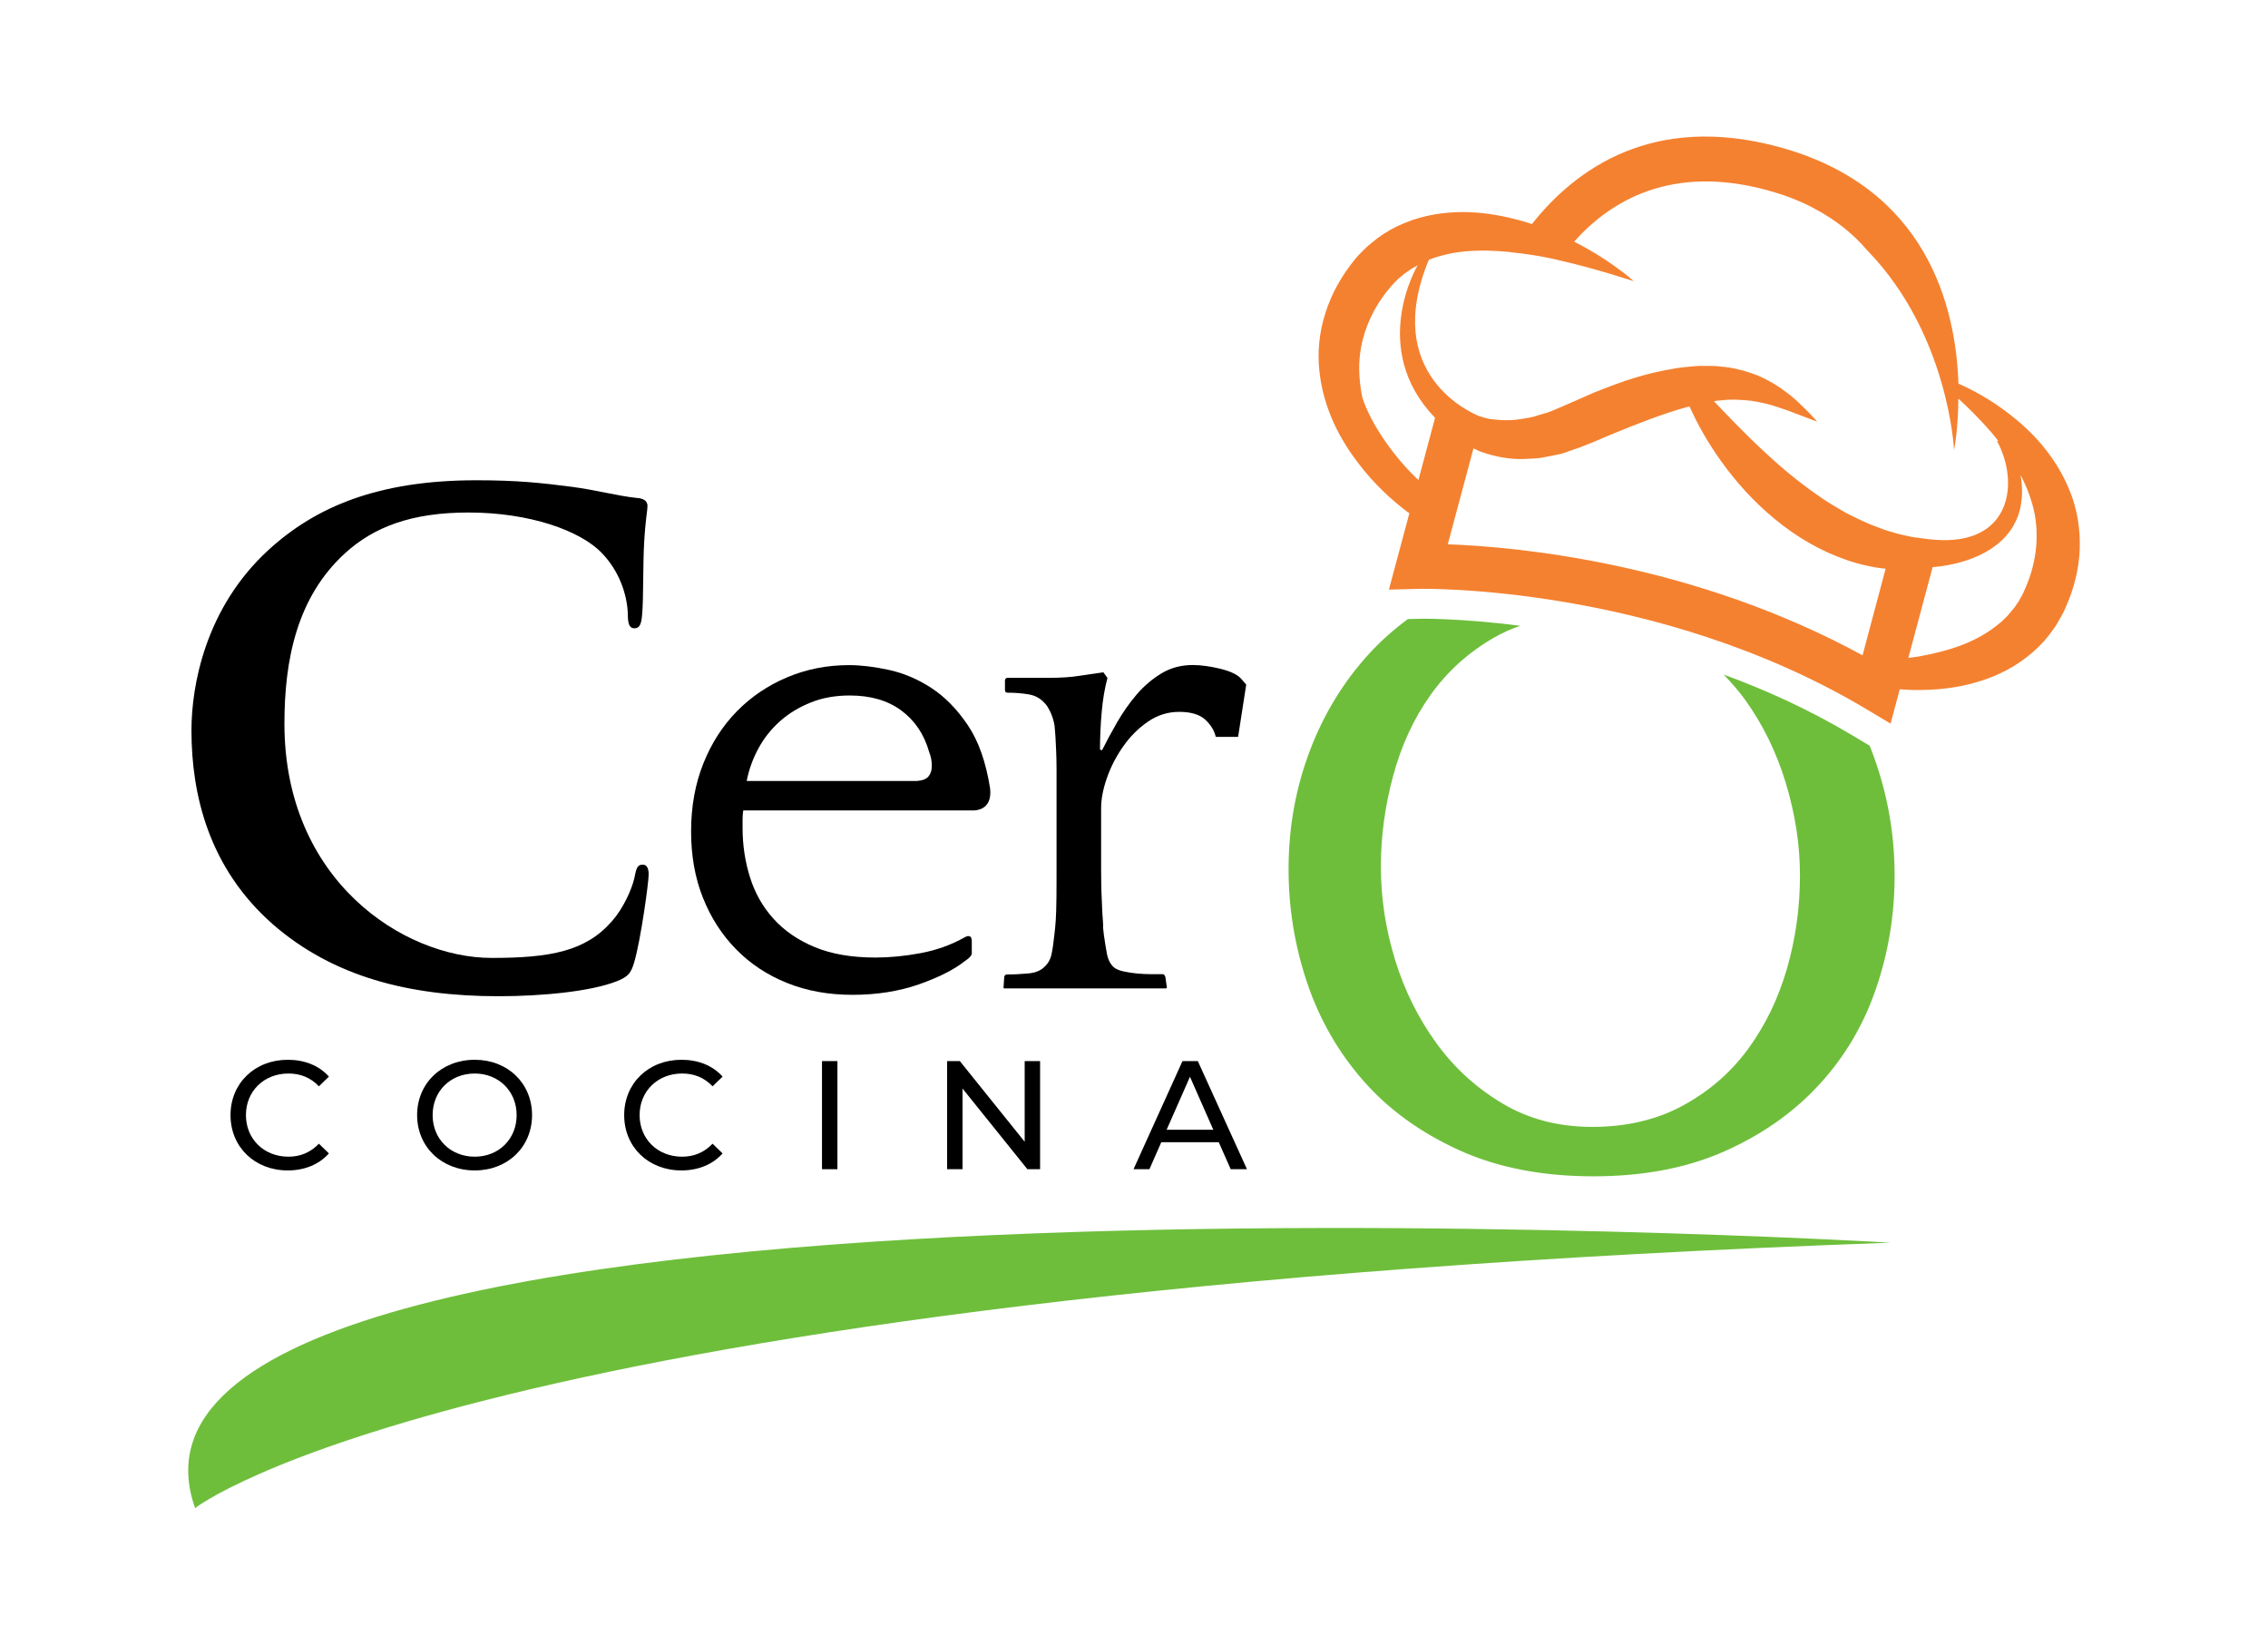
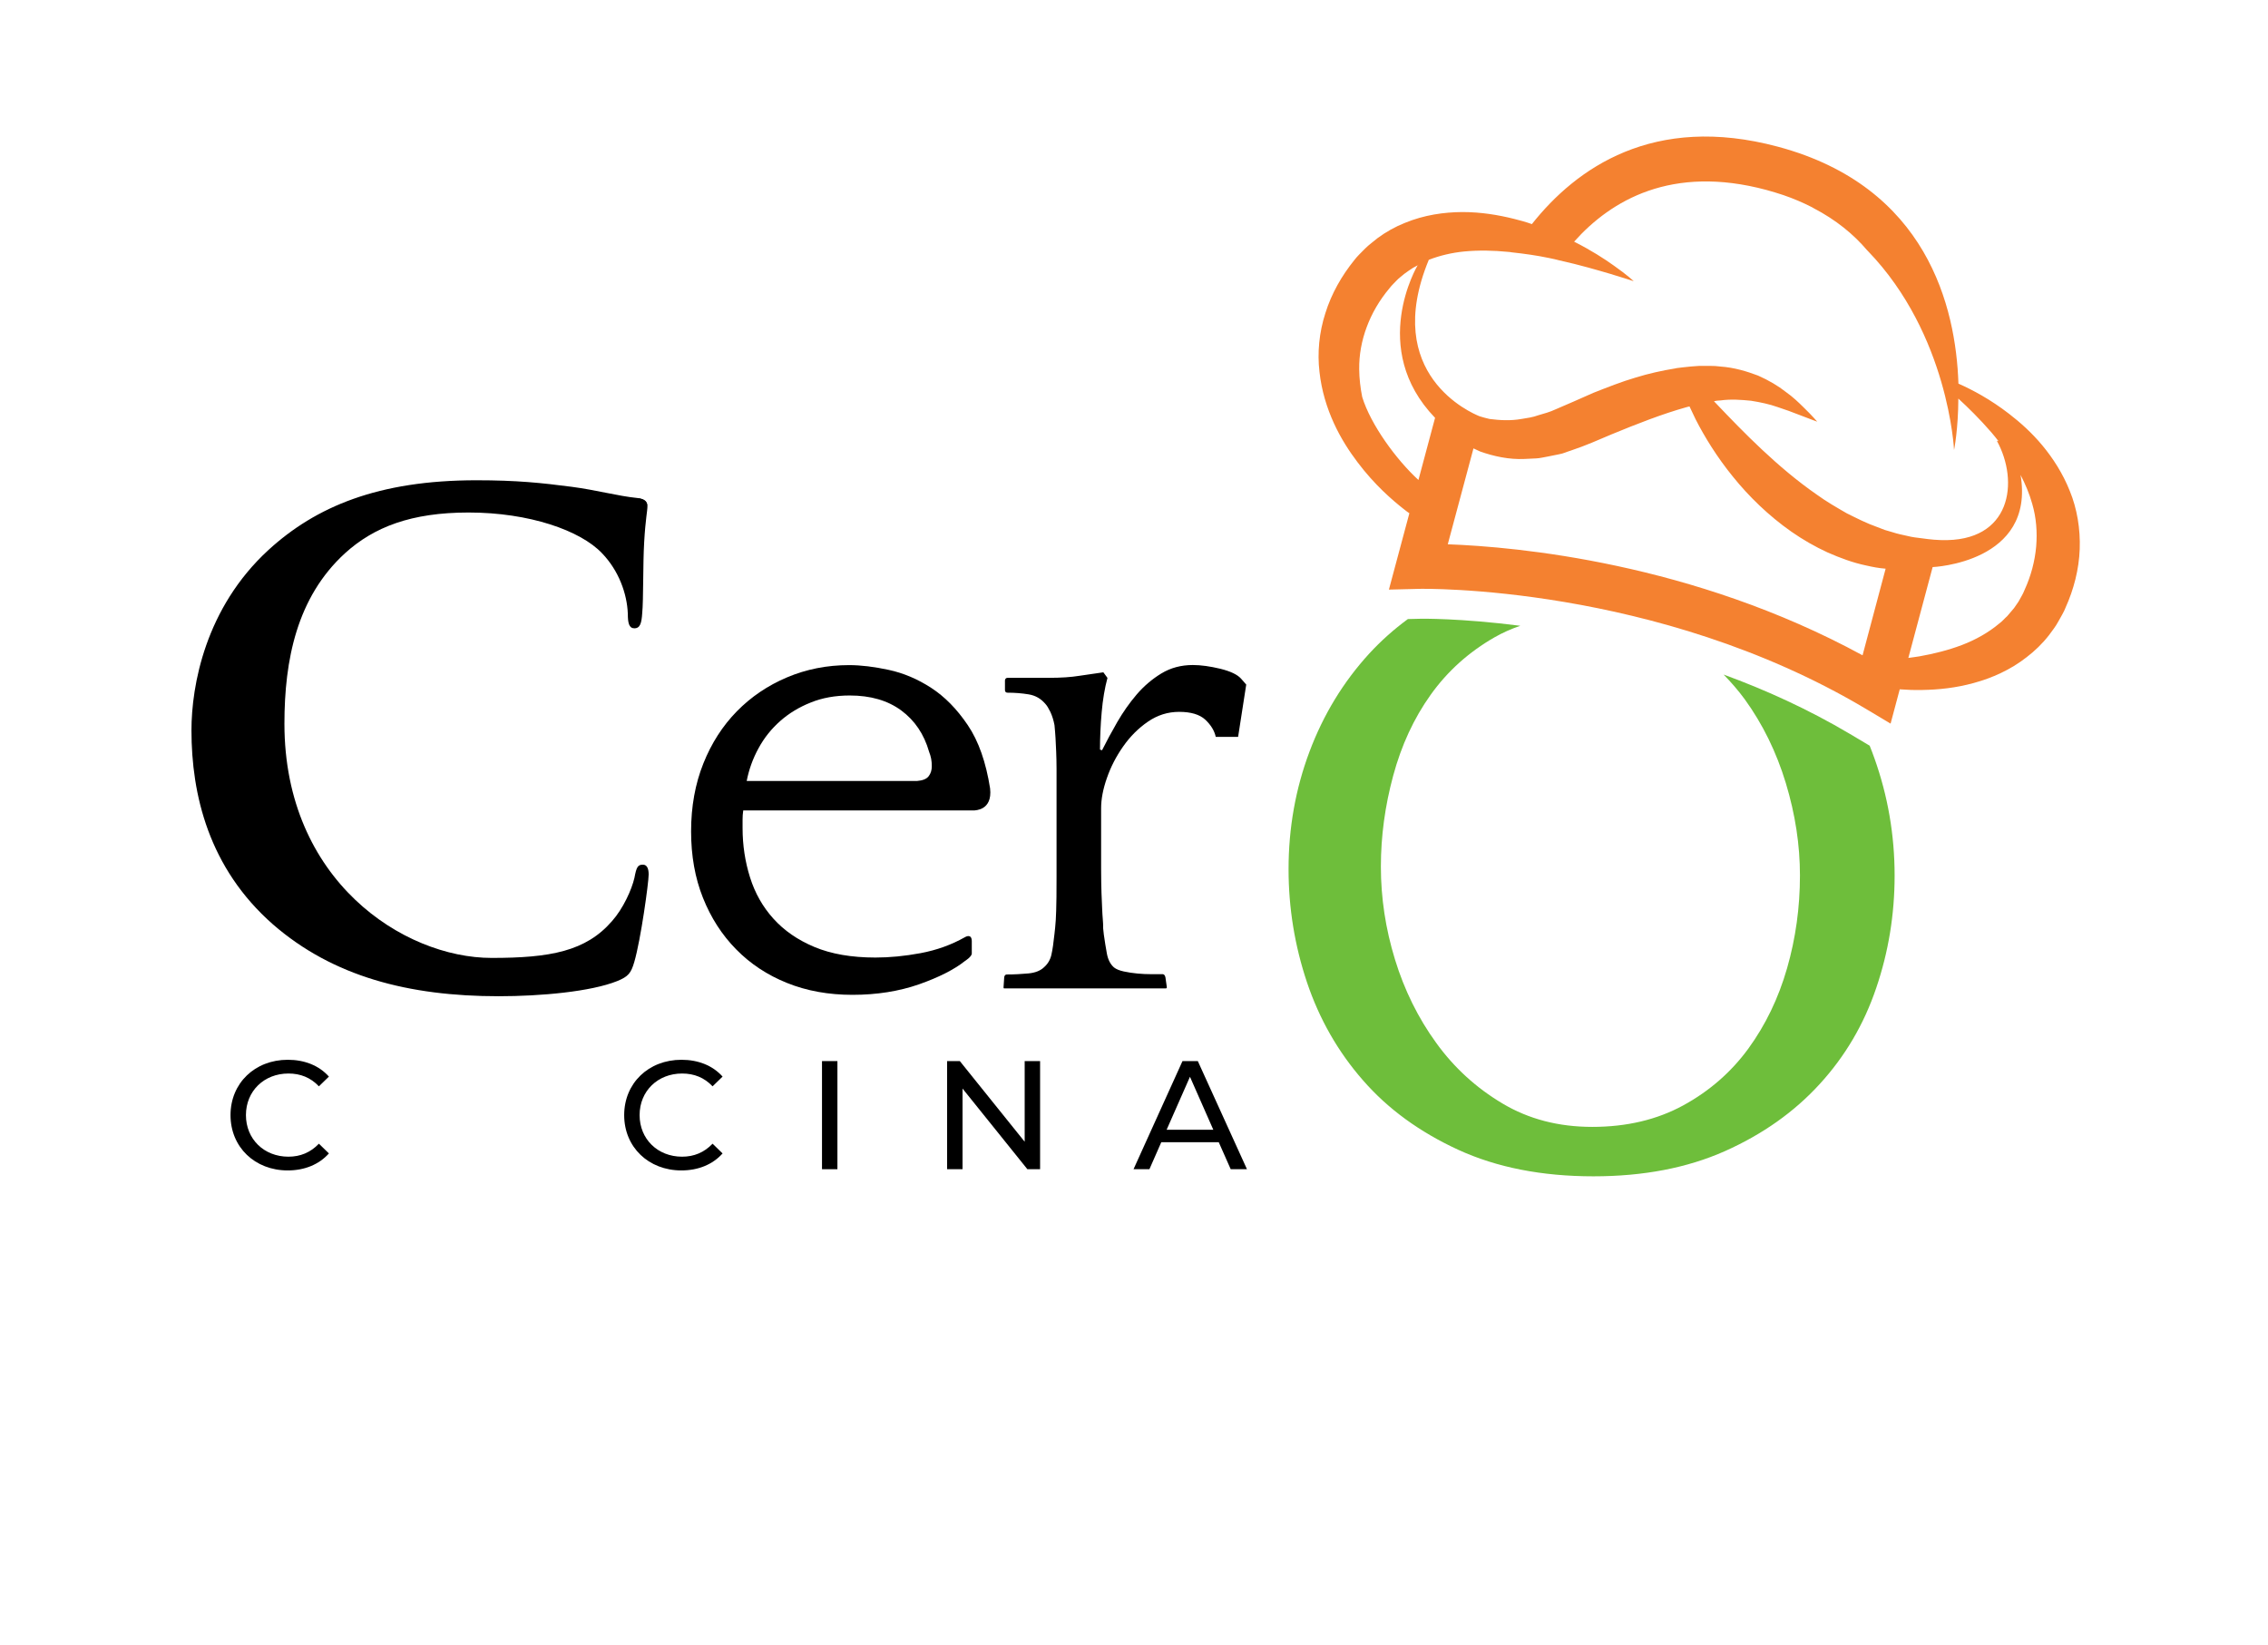
<svg xmlns="http://www.w3.org/2000/svg" version="1.1" x="0px" y="0px" viewBox="0 0 242.72 175.98" style="enable-background:new 0 0 242.72 175.98;" xml:space="preserve">
  <style type="text/css">
	.st0{fill:#6EBE3B;}
	.st1{fill:#F48130;}
</style>
  <g id="Capa_2">
    <g>
      <g>
        <path d="M24.67,119.32c0-3.42,2.61-5.92,6.13-5.92c1.79,0,3.34,0.61,4.4,1.8l-1.07,1.04c-0.89-0.94-1.98-1.37-3.26-1.37     c-2.61,0-4.55,1.88-4.55,4.45c0,2.56,1.93,4.45,4.55,4.45c1.27,0,2.36-0.45,3.26-1.39l1.07,1.04c-1.06,1.19-2.61,1.82-4.41,1.82     C27.28,125.24,24.67,122.75,24.67,119.32z" />
-         <path d="M44.64,119.32c0-3.39,2.61-5.92,6.17-5.92c3.52,0,6.13,2.51,6.13,5.92s-2.61,5.92-6.13,5.92     C47.25,125.24,44.64,122.71,44.64,119.32z M55.29,119.32c0-2.56-1.92-4.45-4.48-4.45c-2.6,0-4.51,1.88-4.51,4.45     c0,2.56,1.92,4.45,4.51,4.45C53.37,123.77,55.29,121.89,55.29,119.32z" />
        <path d="M66.8,119.32c0-3.42,2.61-5.92,6.13-5.92c1.79,0,3.34,0.61,4.4,1.8l-1.07,1.04c-0.89-0.94-1.98-1.37-3.26-1.37     c-2.61,0-4.55,1.88-4.55,4.45c0,2.56,1.93,4.45,4.55,4.45c1.27,0,2.36-0.45,3.26-1.39l1.07,1.04c-1.06,1.19-2.61,1.82-4.41,1.82     C69.41,125.24,66.8,122.75,66.8,119.32z" />
        <path d="M87.97,113.54h1.65v11.57h-1.65V113.54z" />
        <path d="M111.31,113.54v11.57h-1.36l-6.94-8.63v8.63h-1.65v-11.57h1.36l6.94,8.63v-8.63H111.31z" />
        <path d="M130.43,122.22h-6.15l-1.27,2.89h-1.7l5.24-11.57h1.64l5.26,11.57h-1.74L130.43,122.22z M129.85,120.89l-2.5-5.67     l-2.5,5.67H129.85z" />
      </g>
      <path d="M69.42,93.58c0,0.84-0.84,6.97-1.54,9.36c-0.35,1.19-0.63,1.55-1.83,2.04c-2.82,1.13-8.17,1.62-12.68,1.62    c-9.64,0-17.74-2.11-24.15-7.68c-6.9-6.05-8.73-13.93-8.73-20.77c0-4.79,1.48-13.1,8.24-19.3c5.07-4.64,11.76-7.46,22.25-7.46    c4.36,0,6.97,0.28,10.21,0.7c2.67,0.35,4.93,0.99,7.04,1.2c0.03,0,0.04,0,0.06,0.01c0.69,0.08,0.96,0.38,0.99,0.75    c0.01,0.03,0.01,0.06,0.01,0.08c0,0.56-0.21,1.4-0.35,3.87c-0.14,2.32-0.07,6.2-0.21,7.61c-0.07,1.05-0.21,1.62-0.84,1.62    c-0.57,0-0.7-0.57-0.7-1.55c-0.08-2.18-0.99-4.64-2.75-6.47c-2.32-2.46-7.82-4.37-14.29-4.37c-6.13,0-10.14,1.55-13.24,4.37    c-5.14,4.71-6.47,11.4-6.47,18.23c0,16.76,12.74,25.06,22.18,25.06c6.26,0,10.07-0.7,12.88-3.94c1.19-1.34,2.11-3.37,2.4-4.64    c0.21-1.13,0.35-1.4,0.91-1.4C69.28,92.53,69.42,93.01,69.42,93.58z" />
      <path d="M68.28,53.32c0.08,0.08,0.16,0.13,0.24,0.2c0.24,0.19,0.49,0.38,0.74,0.55C69.24,53.7,68.97,53.4,68.28,53.32z" />
-       <path class="st0" d="M20.88,161.37c0,0,28.98-22.96,181.46-28.4C202.35,132.97,6.68,121.34,20.88,161.37z" />
      <path class="st1" d="M222.57,58.76c0.08-2.17-0.29-4.35-1.06-6.22c-0.75-1.89-1.81-3.52-2.94-4.88c-1.14-1.37-2.38-2.47-3.56-3.38    c-2.02-1.56-3.93-2.57-5.42-3.23c-0.27-8.2-3.35-21.07-19.31-25.35c-13.35-3.58-21.61,2.31-26.34,8.28    c-0.61-0.22-1.25-0.4-1.91-0.56c-1.68-0.42-3.53-0.73-5.52-0.73c-1.97,0.01-4.1,0.31-6.16,1.16c-1.03,0.41-2.02,0.96-2.94,1.64    c-0.43,0.37-0.88,0.67-1.32,1.11c-0.41,0.41-0.91,0.9-1.15,1.23c-1.35,1.67-2.45,3.59-3.1,5.68c-0.67,2.07-0.87,4.26-0.63,6.28    c0.22,2.02,0.8,3.87,1.54,5.49c0.74,1.62,1.64,3,2.54,4.19c1.81,2.4,3.68,4.02,5.01,5.06c0.18,0.15,0.36,0.27,0.53,0.39    l-2.19,8.17l3.22-0.08c0.25-0.01,25.36-0.5,47.74,12.79l2.73,1.63l0.98-3.67c0.78,0.06,1.59,0.09,2.43,0.07    c1.73-0.03,3.59-0.22,5.5-0.75c1.91-0.52,3.89-1.38,5.64-2.75c0.88-0.67,1.7-1.46,2.4-2.36c0.33-0.47,0.68-0.87,0.98-1.43    c0.28-0.51,0.65-1.11,0.79-1.51C221.93,63.08,222.49,60.94,222.57,58.76z M151.8,51.36c-2.36-2.16-5.12-5.93-6.02-8.89    c-0.19-0.96-0.31-1.95-0.32-2.95c-0.02-1.54,0.26-3.06,0.8-4.51c0.54-1.46,1.36-2.88,2.42-4.14c0.33-0.43,0.54-0.58,0.77-0.84    c0.22-0.25,0.56-0.48,0.84-0.73c0.29-0.22,0.61-0.43,0.93-0.64c0.24-0.12,0.47-0.26,0.71-0.39l-0.22,0.13c0,0-5.3,8.88,1.87,16.31    L151.8,51.36z M199.33,70.12c-18.22-9.92-37.03-11.61-44.39-11.88l2.75-10.26c0.23,0.11,0.46,0.22,0.71,0.33    c1.44,0.51,3.09,0.88,4.75,0.8c0.42-0.02,0.83-0.04,1.26-0.06c0.42-0.02,0.82-0.13,1.24-0.2c0.41-0.09,0.83-0.16,1.24-0.25    c0.42-0.07,0.79-0.26,1.2-0.38c1.67-0.56,2.93-1.13,4.37-1.74c2.69-1.11,5.45-2.19,7.99-2.9c0.12-0.03,0.24-0.07,0.36-0.09    c0.21,0.44,0.42,0.9,0.65,1.37c0.97,1.9,2.29,4.05,4,6.15c1.7,2.11,3.81,4.17,6.25,5.88c1.22,0.85,2.52,1.6,3.87,2.22    c1.36,0.6,2.74,1.11,4.14,1.4c0.69,0.16,1.38,0.29,2.07,0.34l0.01,0L199.33,70.12z M204.14,57.35c-0.53-0.12-1.06-0.22-1.6-0.4    c-0.28-0.09-0.54-0.16-0.82-0.24c-0.27-0.1-0.54-0.2-0.81-0.31c-1.09-0.38-2.18-0.93-3.28-1.48c-1.07-0.62-2.16-1.24-3.19-1.99    c-4.18-2.89-7.9-6.73-10.71-9.68c-0.11-0.1-0.2-0.22-0.3-0.32c0.23-0.05,0.46-0.08,0.67-0.08c1.16-0.16,2.25-0.07,3.28,0.03    c1.03,0.16,1.99,0.37,2.84,0.67c0.86,0.28,1.62,0.56,2.25,0.81c1.26,0.49,2.01,0.76,2.01,0.76s-0.51-0.61-1.5-1.57    c-0.49-0.48-1.09-1.07-1.9-1.64c-0.77-0.61-1.76-1.2-2.93-1.72c-1.18-0.45-2.57-0.87-4.03-0.97c-0.74-0.11-1.47-0.05-2.25-0.07    c-0.6,0.04-1.19,0.08-1.8,0.16c-0.16,0.01-0.33,0.04-0.49,0.06c-0.09,0.01-0.19,0.02-0.28,0.05c-1.43,0.23-2.87,0.55-4.29,0.99    c-1.5,0.44-3,1.04-4.48,1.62c-1.37,0.6-2.89,1.29-4.05,1.77c-0.61,0.29-1.23,0.45-1.84,0.63c-0.62,0.23-1.21,0.3-1.81,0.4    c-1.2,0.21-2.33,0.14-3.42,0c-0.36-0.08-0.72-0.18-1.07-0.29c-0.83-0.33-10.52-4.44-5.43-16.74c1.19-0.46,2.47-0.76,3.78-0.89    c1.57-0.15,3.17-0.11,4.69,0.04c0.13,0.01,0.27,0.02,0.4,0.05c1.39,0.15,2.72,0.34,3.96,0.6c0.39,0.08,0.77,0.16,1.14,0.26    c2.21,0.49,4.07,1.04,5.44,1.44c1.59,0.48,2.52,0.79,2.52,0.79s-0.7-0.67-2.1-1.65c-1.03-0.74-2.47-1.67-4.28-2.58    c3.95-4.43,10.44-8.25,20.56-5.54c0.63,0.17,1.24,0.36,1.82,0.55c1.11,0.38,2.13,0.82,3.07,1.3c0.06,0.03,0.12,0.06,0.17,0.1    c2.4,1.25,4.28,2.79,5.74,4.51c0.03,0.03,0.06,0.07,0.08,0.08c8.65,8.95,9.22,21.29,9.22,21.29c0.02-0.07,0.45-2.27,0.46-5.5    c1.06,0.97,2.27,2.16,3.53,3.61c0.26,0.3,0.51,0.62,0.77,0.95l-0.18-0.05c2.41,4.37,1.56,10.87-5.96,10.63    c-0.19-0.01-0.37-0.01-0.56-0.03c-0.07,0-0.13-0.01-0.2-0.01c-0.42-0.04-0.84-0.08-1.3-0.15    C205.2,57.54,204.68,57.49,204.14,57.35z M216.67,63.12c-0.2,0.51-0.36,0.7-0.52,1.02c-0.14,0.3-0.41,0.61-0.61,0.93    c-0.24,0.28-0.49,0.57-0.73,0.86c-0.29,0.25-0.52,0.55-0.83,0.77c-1.16,0.98-2.55,1.76-4.02,2.32c-1.47,0.56-3.03,0.94-4.54,1.21    c-0.4,0.07-0.79,0.11-1.19,0.17l2.6-9.72c0,0,10.99-0.46,9.41-9.86c0.51,0.98,0.95,2.02,1.25,3.1c0.43,1.47,0.55,3.02,0.42,4.57    C217.77,60.04,217.36,61.62,216.67,63.12z" />
      <path class="st0" d="M200.09,79.79l-2.1-1.25c-4.47-2.65-9.06-4.73-13.53-6.36c0.8,0.82,1.56,1.69,2.25,2.63    c1.93,2.66,3.4,5.66,4.41,8.99c1.01,3.34,1.51,6.62,1.51,9.87c0,3.43-0.46,6.74-1.38,9.94c-0.92,3.2-2.3,6.06-4.14,8.59    c-1.84,2.52-4.17,4.55-6.97,6.08c-2.81,1.53-6.05,2.3-9.74,2.3c-3.6,0-6.8-0.83-9.6-2.5c-2.81-1.67-5.18-3.83-7.1-6.49    c-1.93-2.66-3.4-5.63-4.41-8.92c-1.01-3.29-1.51-6.6-1.51-9.94c0-3.25,0.44-6.49,1.32-9.74c0.88-3.25,2.21-6.13,4.01-8.65    c1.8-2.52,4.08-4.57,6.84-6.15c0.86-0.49,1.78-0.9,2.75-1.23c-6.42-0.82-10.63-0.76-10.74-0.75l-1.29,0.03    c-1.51,1.11-2.89,2.34-4.15,3.71c-2.76,3.02-4.89,6.51-6.38,10.48c-1.49,3.97-2.24,8.16-2.24,12.58c0,4.15,0.66,8.18,1.97,12.1    c1.32,3.92,3.31,7.42,5.99,10.48c2.67,3.07,6.07,5.54,10.2,7.44c4.12,1.89,8.95,2.84,14.47,2.84c5.35,0,10.04-0.9,14.08-2.7    c4.03-1.8,7.41-4.19,10.13-7.17c2.72-2.97,4.74-6.4,6.05-10.28c1.32-3.87,1.97-7.89,1.97-12.03c0-4.33-0.72-8.52-2.17-12.58    C200.43,80.65,200.26,80.22,200.09,79.79z" />
      <path d="M105.96,84.37c-0.44-2.8-1.23-5.07-2.39-6.78c-1.16-1.72-2.47-3.05-3.92-3.99c-1.45-0.94-2.96-1.58-4.54-1.92    c-1.57-0.34-2.99-0.51-4.24-0.51c-2.37,0-4.58,0.44-6.64,1.31c-2.06,0.87-3.85,2.08-5.37,3.63c-1.52,1.55-2.72,3.41-3.59,5.59    c-0.87,2.18-1.31,4.6-1.31,7.26c0,2.61,0.42,4.98,1.27,7.11c0.85,2.13,2.03,3.97,3.56,5.52c1.52,1.55,3.34,2.75,5.44,3.59    c2.1,0.85,4.44,1.27,7,1.27c2.61,0,4.98-0.38,7.11-1.12c2.13-0.75,3.77-1.58,4.93-2.5c0,0,0.73-0.46,0.73-0.8v-1.31    c0-0.9-0.73-0.44-0.73-0.44c-1.45,0.82-3.04,1.39-4.75,1.71c-1.72,0.32-3.33,0.47-4.83,0.47c-2.56,0-4.74-0.38-6.53-1.13    c-1.79-0.75-3.25-1.76-4.39-3.03c-1.14-1.26-1.97-2.73-2.5-4.41c-0.53-1.68-0.8-3.44-0.8-5.28c0-0.29,0-0.6,0-0.91    c0-0.32,0.02-0.64,0.07-0.98h8.56c2.66,0,5.37,0,8.13,0c2.76,0,5.44,0,8.05,0C104.29,86.69,106.23,86.77,105.96,84.37z     M99.39,83.05c-0.22,0.3-0.64,0.47-1.27,0.52c-2.71,0-5.3,0-7.76,0c-2.47,0-5.01,0-7.62,0h-2.83c0.24-1.23,0.66-2.4,1.27-3.51    c0.6-1.11,1.38-2.08,2.32-2.91c0.94-0.83,2.03-1.49,3.27-1.98c1.23-0.5,2.62-0.75,4.17-0.75c2.22,0,4.06,0.53,5.51,1.6    c1.45,1.07,2.44,2.54,2.98,4.42c0.1,0.25,0.17,0.5,0.22,0.74c0.05,0.25,0.07,0.52,0.07,0.82C99.72,82.41,99.61,82.76,99.39,83.05z    " />
      <path d="M132.81,72.61c-0.39-0.43-1.12-0.78-2.21-1.05c-1.09-0.26-2.07-0.4-2.94-0.4c-1.26,0-2.38,0.3-3.37,0.9    c-0.99,0.6-1.88,1.36-2.65,2.26c-0.77,0.9-1.46,1.89-2.07,2.94c-0.61,1.06-1.15,2.06-1.63,3.02l-0.22-0.07    c0-1.28,0.06-2.61,0.18-3.99c0.12-1.38,0.33-2.61,0.62-3.68l-0.44-0.6l-2.54,0.37c-0.92,0.15-2.01,0.22-3.27,0.22    c-1.26,0-2.3,0-3.12,0h-1.31c-0.28,0-0.29,0.27-0.29,0.27v1.03c0,0.32,0.29,0.29,0.29,0.29c0.77,0,1.52,0.06,2.25,0.18    c0.73,0.12,1.33,0.47,1.81,1.05c0.14,0.15,0.31,0.42,0.51,0.83c0.19,0.41,0.34,0.88,0.44,1.41c0.05,0.48,0.08,0.94,0.11,1.38    c0.02,0.44,0.05,0.92,0.07,1.45c0.02,0.53,0.04,1.15,0.04,1.85c0,0.7,0,1.56,0,2.57v8.91c0,1.74-0.01,2.97-0.04,3.7    c-0.02,0.73-0.06,1.33-0.11,1.81l-0.07,0.65c-0.1,0.97-0.21,1.72-0.33,2.25c-0.12,0.53-0.38,0.97-0.76,1.31    c-0.39,0.39-0.96,0.62-1.71,0.69c-0.75,0.07-1.51,0.11-2.29,0.11c-0.27,0-0.29,0.3-0.29,0.3l-0.07,1.04c0,0-0.03,0.15,0.07,0.15    c0.34,0,0.86,0,1.56,0c0.7,0,1.44,0,2.21,0c0.77,0,1.51,0,2.21,0c0.7,0,1.22,0,1.56,0h1.74c0.34,0,0.88,0,1.63,0    c0.75,0,1.54,0,2.36,0c0.82,0,1.61,0,2.36,0c0.75,0,1.29,0,1.63,0c0,0,0.17,0.03,0.14-0.15l-0.14-0.99    c-0.07-0.45-0.36-0.38-0.36-0.38c-0.29,0-0.68,0-1.16,0c-0.48,0-0.98-0.02-1.49-0.07c-0.51-0.05-0.99-0.12-1.45-0.22    c-0.46-0.1-0.81-0.24-1.05-0.43c-0.39-0.34-0.64-0.83-0.76-1.47c-0.12-0.65-0.23-1.33-0.33-2.05l-0.07-0.65    c0-0.34-0.01-0.67-0.04-0.98c-0.03-0.32-0.05-0.7-0.07-1.16c-0.02-0.46-0.05-1.02-0.07-1.67c-0.02-0.65-0.04-1.51-0.04-2.58v-6.47    c0-0.97,0.2-2.05,0.62-3.24c0.41-1.19,0.99-2.31,1.74-3.38c0.75-1.07,1.63-1.95,2.65-2.65c1.02-0.7,2.13-1.05,3.34-1.05    c1.26,0,2.19,0.28,2.79,0.83c0.6,0.56,0.98,1.17,1.13,1.85h2.39l0.87-5.6L132.81,72.61z" />
    </g>
  </g>
  <g id="Capa_3">
</g>
</svg>